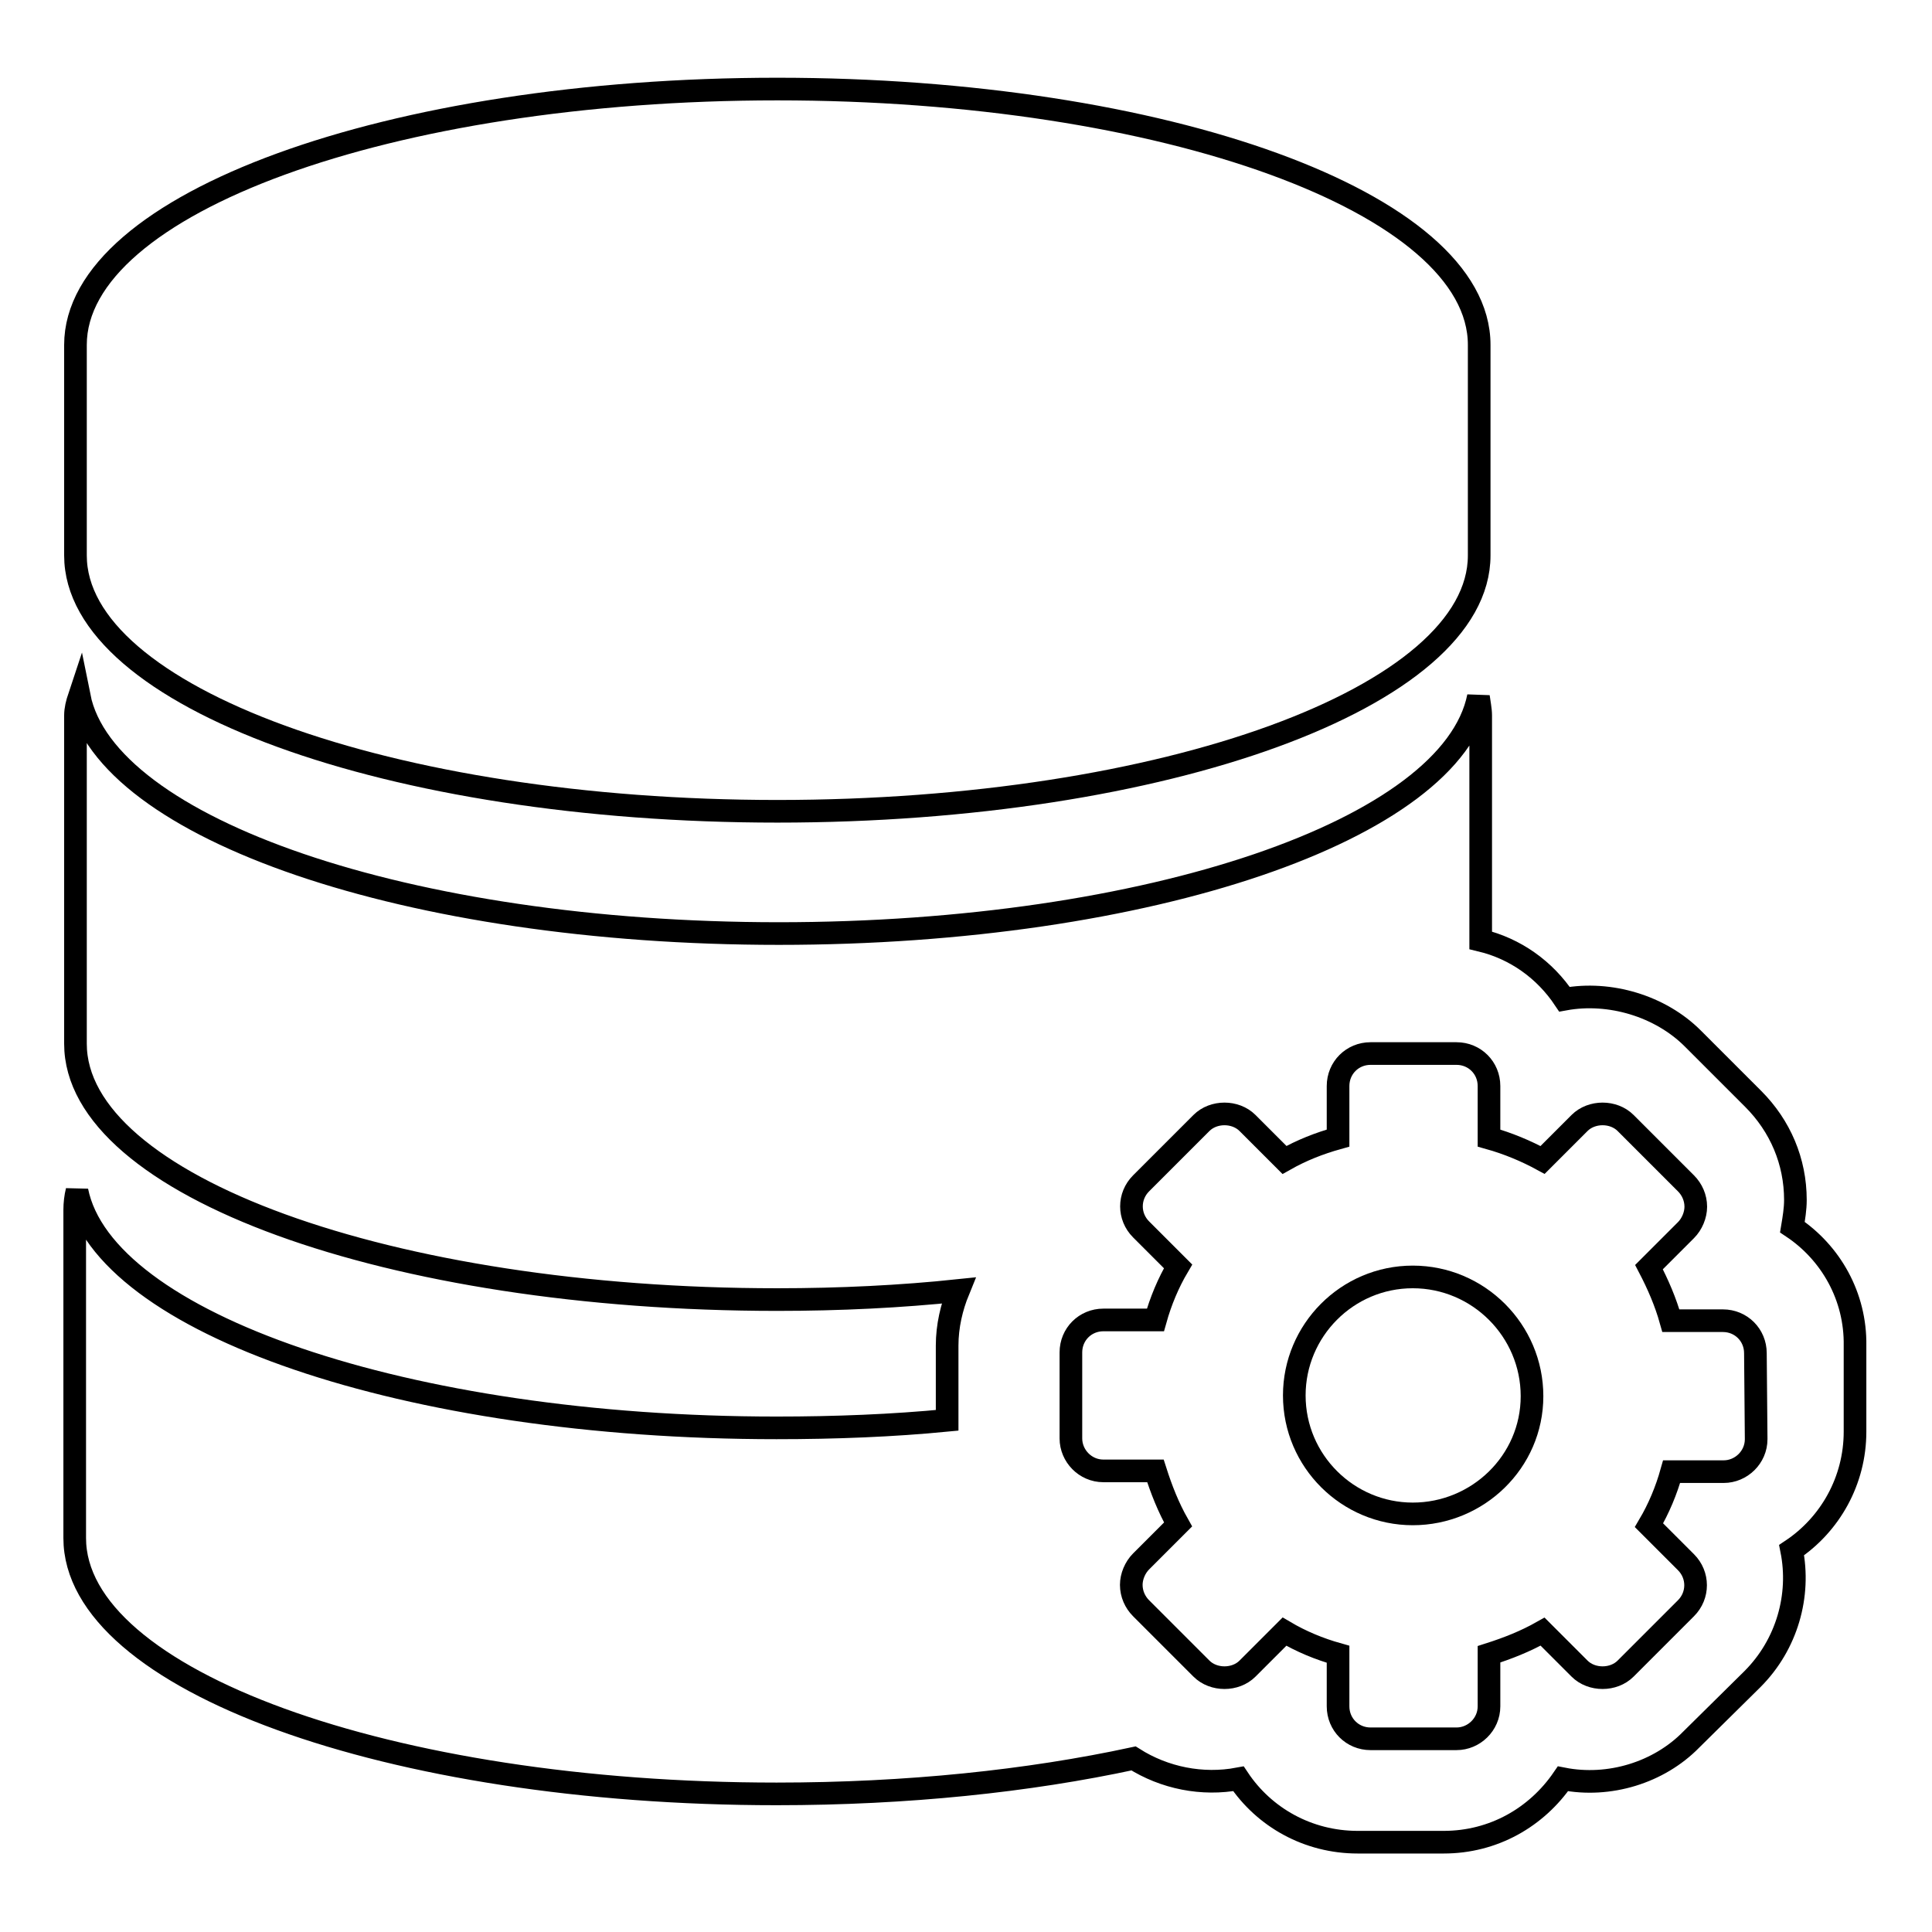
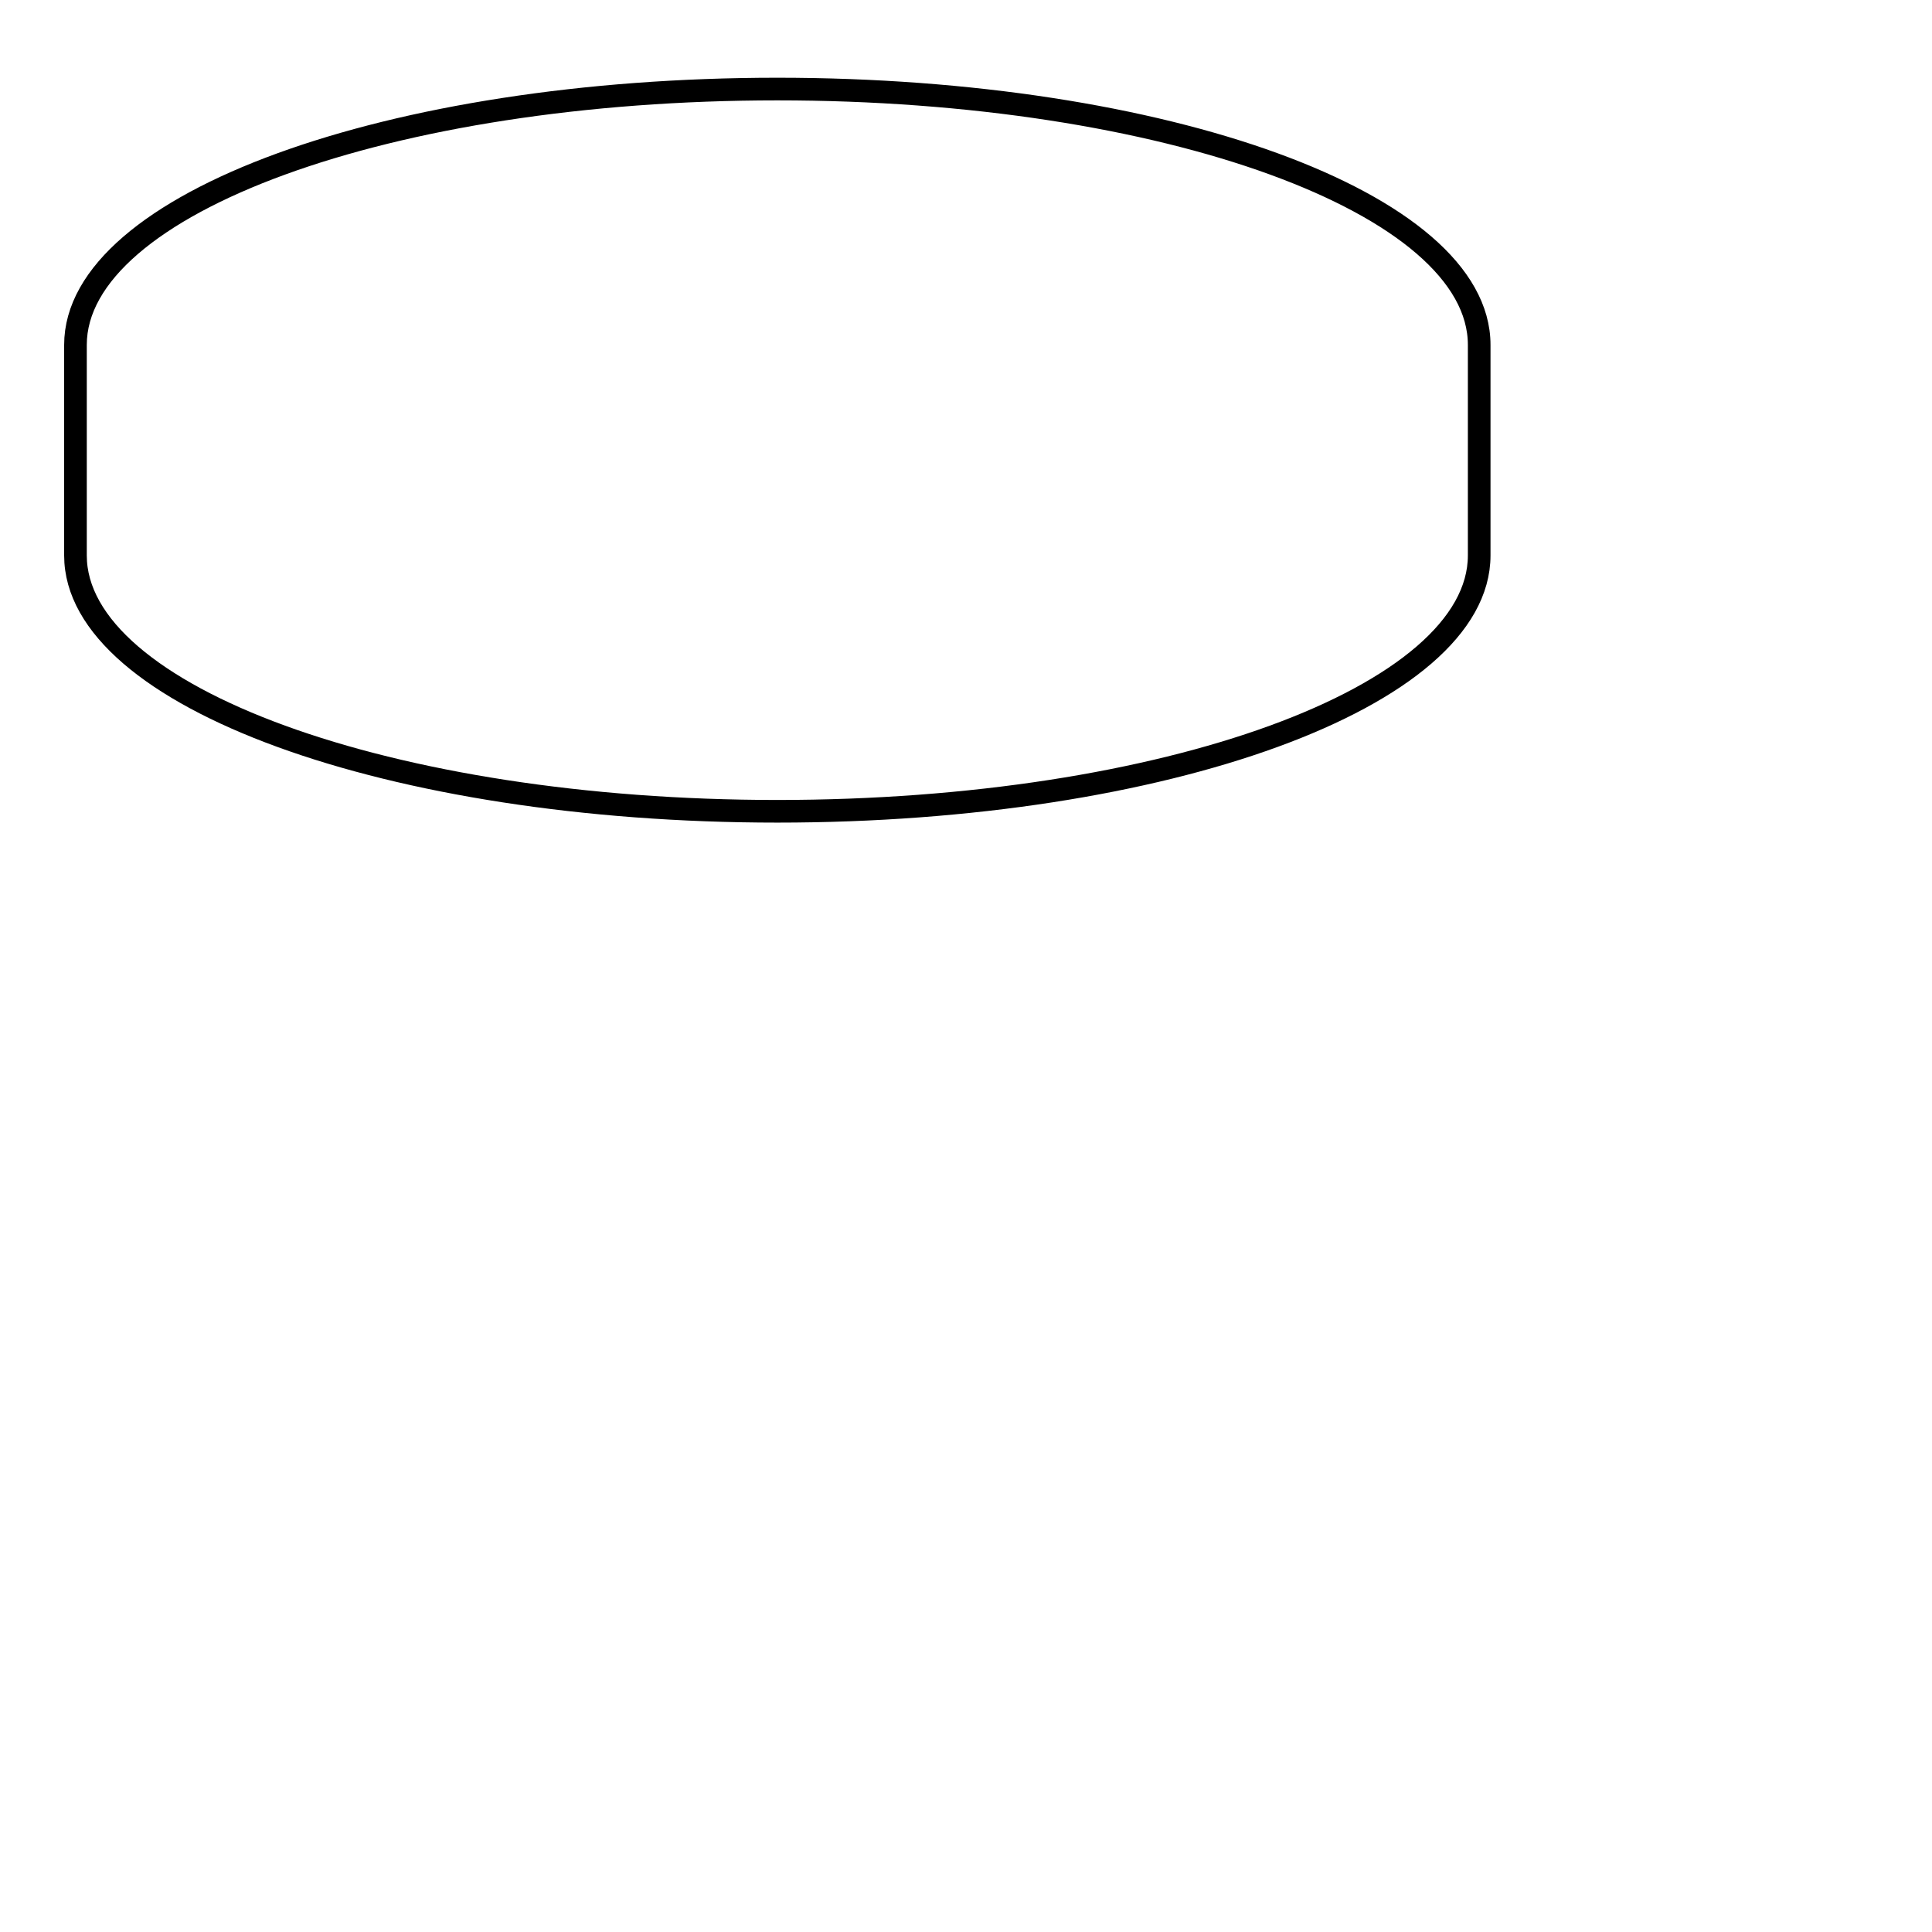
<svg xmlns="http://www.w3.org/2000/svg" version="1.1" x="0px" y="0px" viewBox="0 0 256 256" enable-background="new 0 0 256 256" xml:space="preserve">
  <g>
    <g>
      <g>
        <g>
-           <path stroke-width="3" fill-opacity="0" stroke="#000000" d="M187.2,169.2c-8.7,0-15.7,7.1-15.7,15.7c0,8.7,7.1,15.7,15.7,15.7S203,193.7,203,185C203,176.3,195.9,169.2,187.2,169.2z" />
-           <path stroke-width="3" fill-opacity="0" stroke="#000000" d="M237.5,162.6c0.2-1.2,0.4-2.4,0.4-3.6c0-5.1-2-9.8-5.6-13.4l-8-8c-4.3-4.3-11-6.3-17-5.2c-2.6-3.9-6.5-6.7-11.1-7.8V94.8c0-0.8-0.2-1.7-0.3-2.5c-3.5,17.6-43.6,31.4-92.7,31.4c-49.1,0-89.2-13.9-92.7-31.4C10.2,93.2,10,94,10,94.8v43.5c0,18.8,41.7,33.9,93,33.9c8.3,0,16.4-0.4,24-1.2c-0.9,2.2-1.5,4.7-1.5,7.3v9.9c-7.2,0.7-14.8,1-22.6,1c-49.1,0-89.2-13.9-92.7-31.4c-0.2,0.8-0.3,1.7-0.3,2.5v43.5c0,18.8,41.7,33.9,93,33.9c17.3,0,33.4-1.7,47.3-4.7c4.1,2.6,9.1,3.6,13.9,2.7c3.4,5.1,9.2,8.4,15.8,8.4h11.4c6.6,0,12.3-3.3,15.8-8.4c6.1,1.2,12.7-0.8,17-5.2l8.1-8c4.6-4.6,6.4-11.1,5.2-17.1c5.1-3.4,8.4-9.2,8.4-15.7v-11.4C245.9,171.8,242.6,166,237.5,162.6z M232.7,190.7c0,2.4-2,4.3-4.3,4.3h-6.9c-0.7,2.5-1.7,4.9-3,7.1l4.9,4.9c1.7,1.7,1.7,4.4,0,6.1l-8,8c-1.6,1.6-4.5,1.6-6.1,0l-4.9-4.9c-2.3,1.3-4.6,2.2-7.1,3v6.9c0,2.4-2,4.3-4.3,4.3h-11.4c-2.4,0-4.3-1.9-4.3-4.3v-6.9c-2.5-0.7-4.9-1.7-7.1-3l-4.9,4.9c-1.6,1.6-4.5,1.6-6.1,0l-8-8c-0.8-0.8-1.3-1.9-1.3-3.1c0-1.1,0.5-2.3,1.3-3.1l4.9-4.9c-1.3-2.3-2.2-4.6-3-7.1h-6.9c-2.4,0-4.3-2-4.3-4.3v-11.4c0-2.4,1.9-4.3,4.3-4.3h6.9c0.7-2.5,1.7-4.9,3-7.1l-4.9-4.9c-1.7-1.7-1.7-4.4,0-6.1l8-8c1.6-1.6,4.5-1.6,6.1,0l4.9,4.9c2.3-1.3,4.6-2.2,7.1-2.9v-6.9c0-2.4,1.9-4.3,4.3-4.3h11.4c2.4,0,4.3,1.9,4.3,4.3v6.9c2.5,0.7,4.9,1.7,7.1,2.9l4.9-4.9c1.6-1.6,4.5-1.6,6.1,0l8,8c0.8,0.8,1.3,1.9,1.3,3.1c0,1.1-0.5,2.3-1.3,3.1l-4.9,4.9c1.2,2.3,2.2,4.6,2.9,7.1h6.9c2.4,0,4.3,1.9,4.3,4.3L232.7,190.7L232.7,190.7z" />
          <path stroke-width="3" fill-opacity="0" stroke="#000000" d="M103,107.5c51.4,0,93-15.2,93-33.9V45.7c0-18.8-41.7-33.9-93-33.9c-51.4,0-93,15.2-93,33.9v27.9C10,92.3,51.7,107.5,103,107.5z" />
        </g>
      </g>
      <g />
      <g />
      <g />
      <g />
      <g />
      <g />
      <g />
      <g />
      <g />
      <g />
      <g />
      <g />
      <g />
      <g />
      <g />
    </g>
  </g>
</svg>